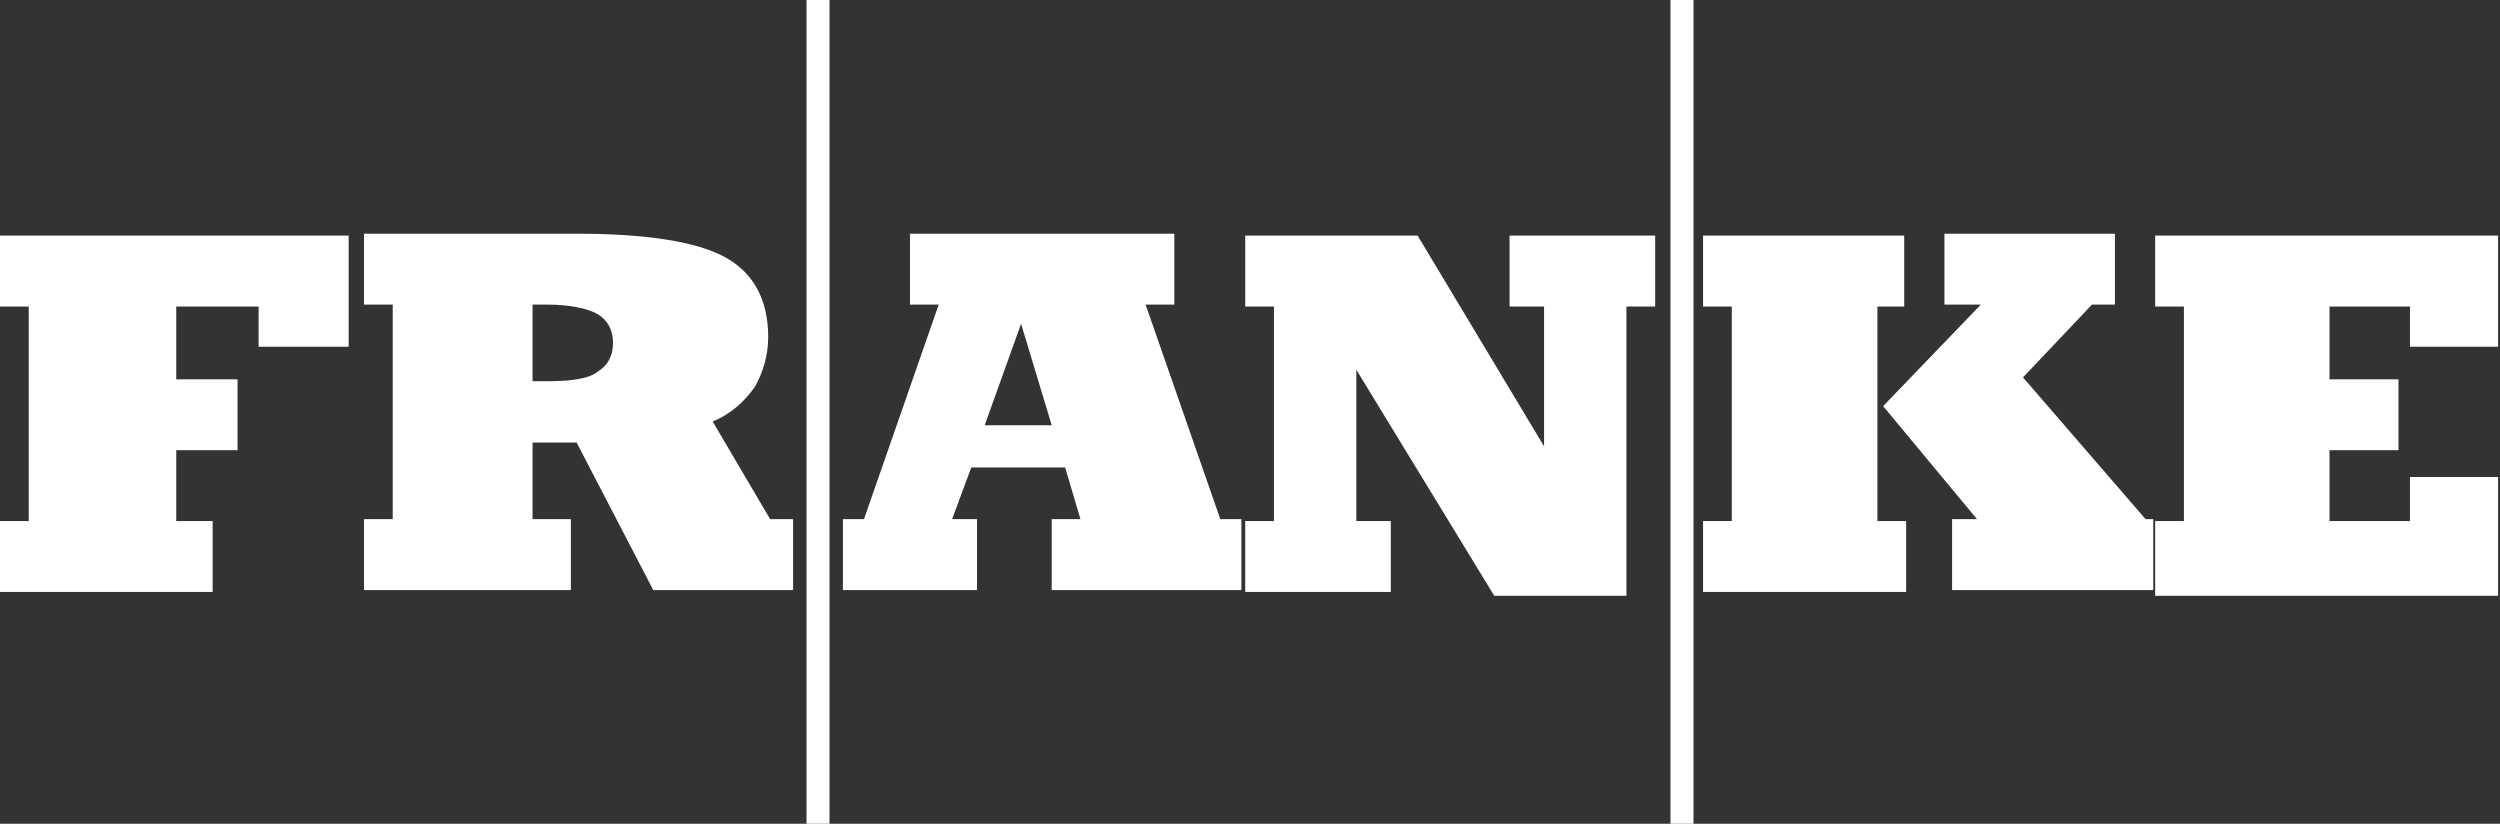
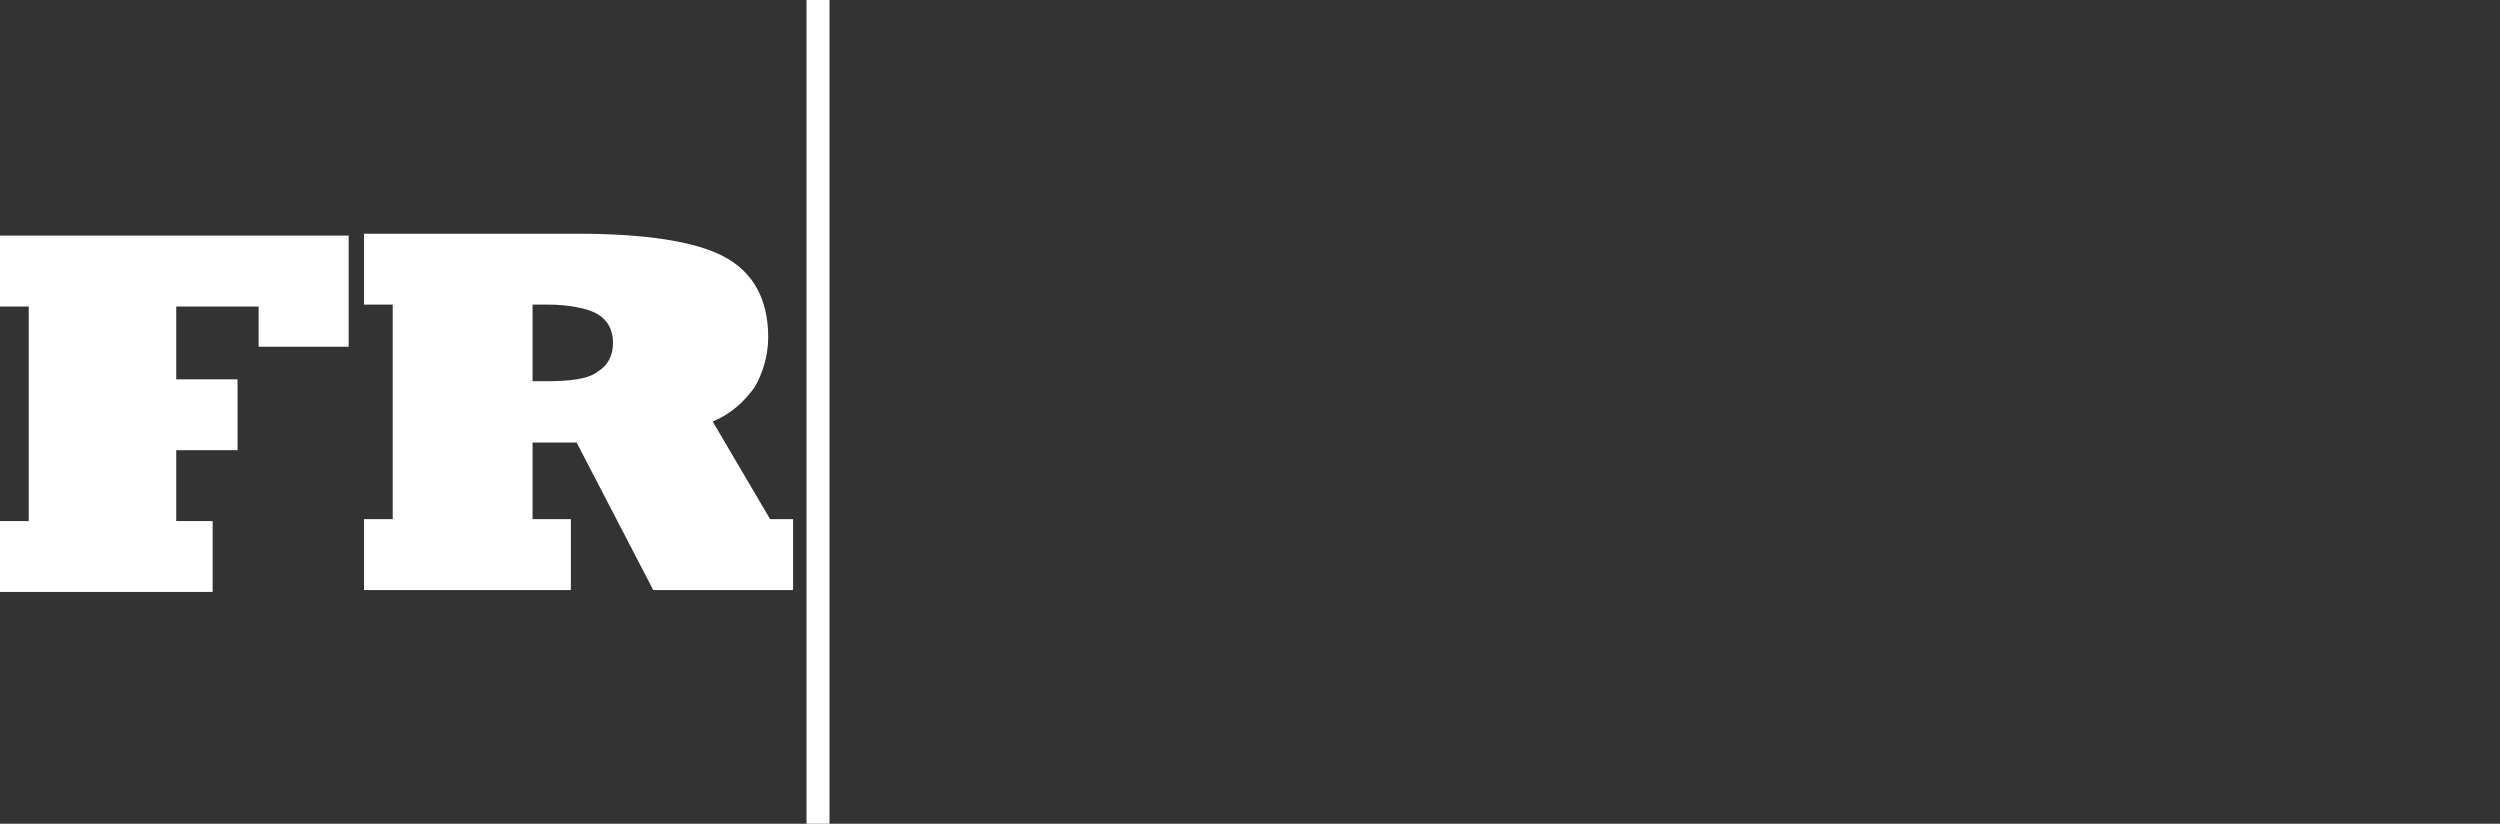
<svg xmlns="http://www.w3.org/2000/svg" version="1.1" id="Layer_1" x="0px" y="0px" viewBox="0 0 130.5 43" style="enable-background:new 0 0 130.5 43;" xml:space="preserve">
  <rect x="0" y="0" width="130.5" height="43" fill="#333333" stroke="none" />
  <style type="text/css">
	.st0{fill-rule:evenodd;clip-rule:evenodd;fill:#FFFFFF;}
</style>
  <g>
    <g>
      <path class="st0" d="M0,30.9v-3.7h1.5V16H0v-3.7h18.2v5.8h-4.7V16H9.2v3.8h3.2v3.7H9.2v3.7h1.9v3.7L0,30.9L0,30.9z M27.8,27.1h2    v3.7H19v-3.7h1.5V15.9H19v-3.7h11.1c3.6,0,6.2,0.4,7.7,1.2c1.5,0.8,2.3,2.2,2.3,4.2c0,1-0.3,1.9-0.7,2.6c-0.5,0.7-1.2,1.4-2.2,1.8    l3,5.1h1.2v3.7h-7.3l-4-7.7h-2.3L27.8,27.1L27.8,27.1z M27.8,15.9v4h0.7c1.2,0,2.2-0.1,2.7-0.5c0.5-0.3,0.8-0.8,0.8-1.5    s-0.3-1.2-0.8-1.5c-0.5-0.3-1.5-0.5-2.6-0.5c-0.1,0-0.1,0-0.3,0C27.9,15.9,27.9,15.9,27.8,15.9L27.8,15.9z" />
-       <path class="st0" d="M51.4,22.2h3.5l-1.6-5.3L51.4,22.2L51.4,22.2z M49.7,27.1H51v3.7h-7v-3.7h1.1L49,15.9h-1.5v-3.7h13.8v3.7    h-1.5l3.9,11.2h1.1v3.7h-9.9v-3.7h1.5l-0.8-2.7h-4.9L49.7,27.1L49.7,27.1z M70.8,19.3v7.9h1.8v3.7H65v-3.7h1.5V16H65v-3.7H74    l6.6,11V16h-1.8v-3.7h7.6V16h-1.5v15.1H78L70.8,19.3L70.8,19.3z" />
-       <path class="st0" d="M112,27.1h0.4v3.7h-10.5v-3.7h1.3l-4.9-5.9l5.1-5.3h-1.9v-3.7h8.9v3.7h-1.2l-3.6,3.8L112,27.1L112,27.1z     M88.9,30.9v-3.7h1.5V16h-1.5v-3.7h10.5V16H98v11.2h1.5v3.7L88.9,30.9L88.9,30.9z M112.5,30.9v-3.7h1.5V16h-1.5v-3.7h17.9v5.8    h-4.6V16h-4.2v3.8h3.6v3.7h-3.6v3.7h4.2v-2.3h4.6v6.2h-17.9V30.9z" />
    </g>
-     <rect x="87.2" class="st0" width="1.2" height="43" />
    <rect x="42.1" class="st0" width="1.2" height="43" />
  </g>
</svg>